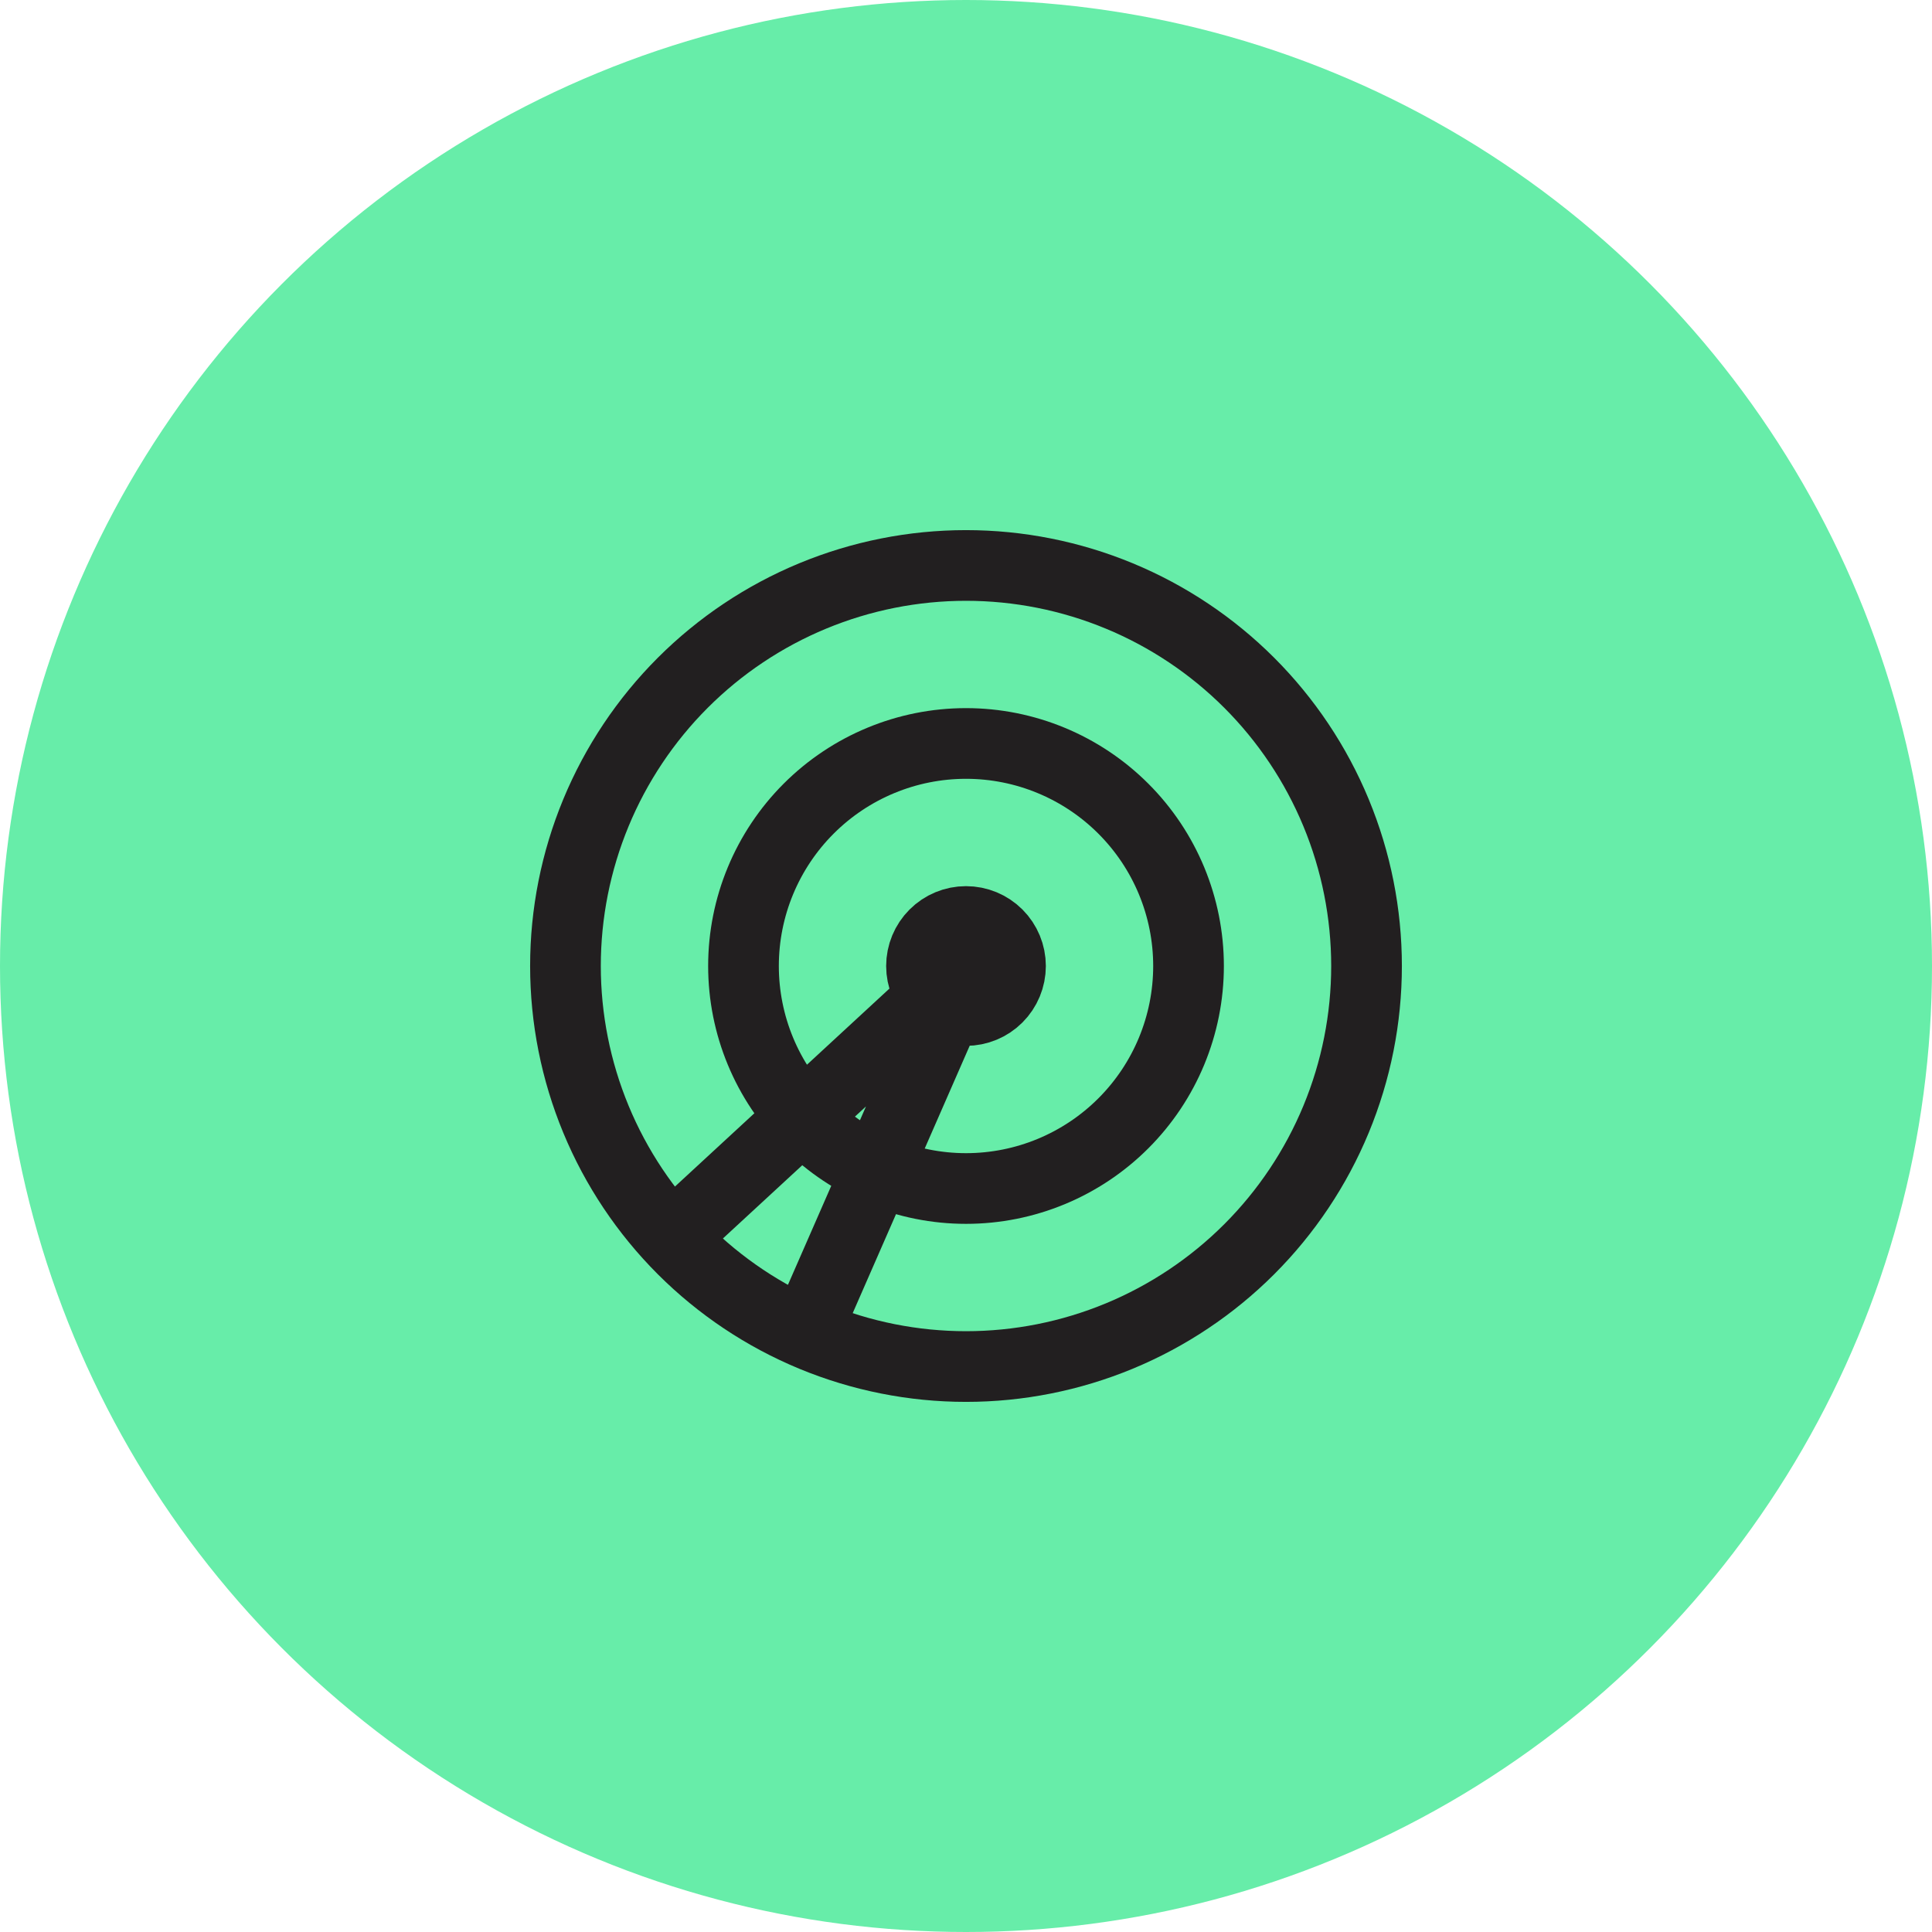
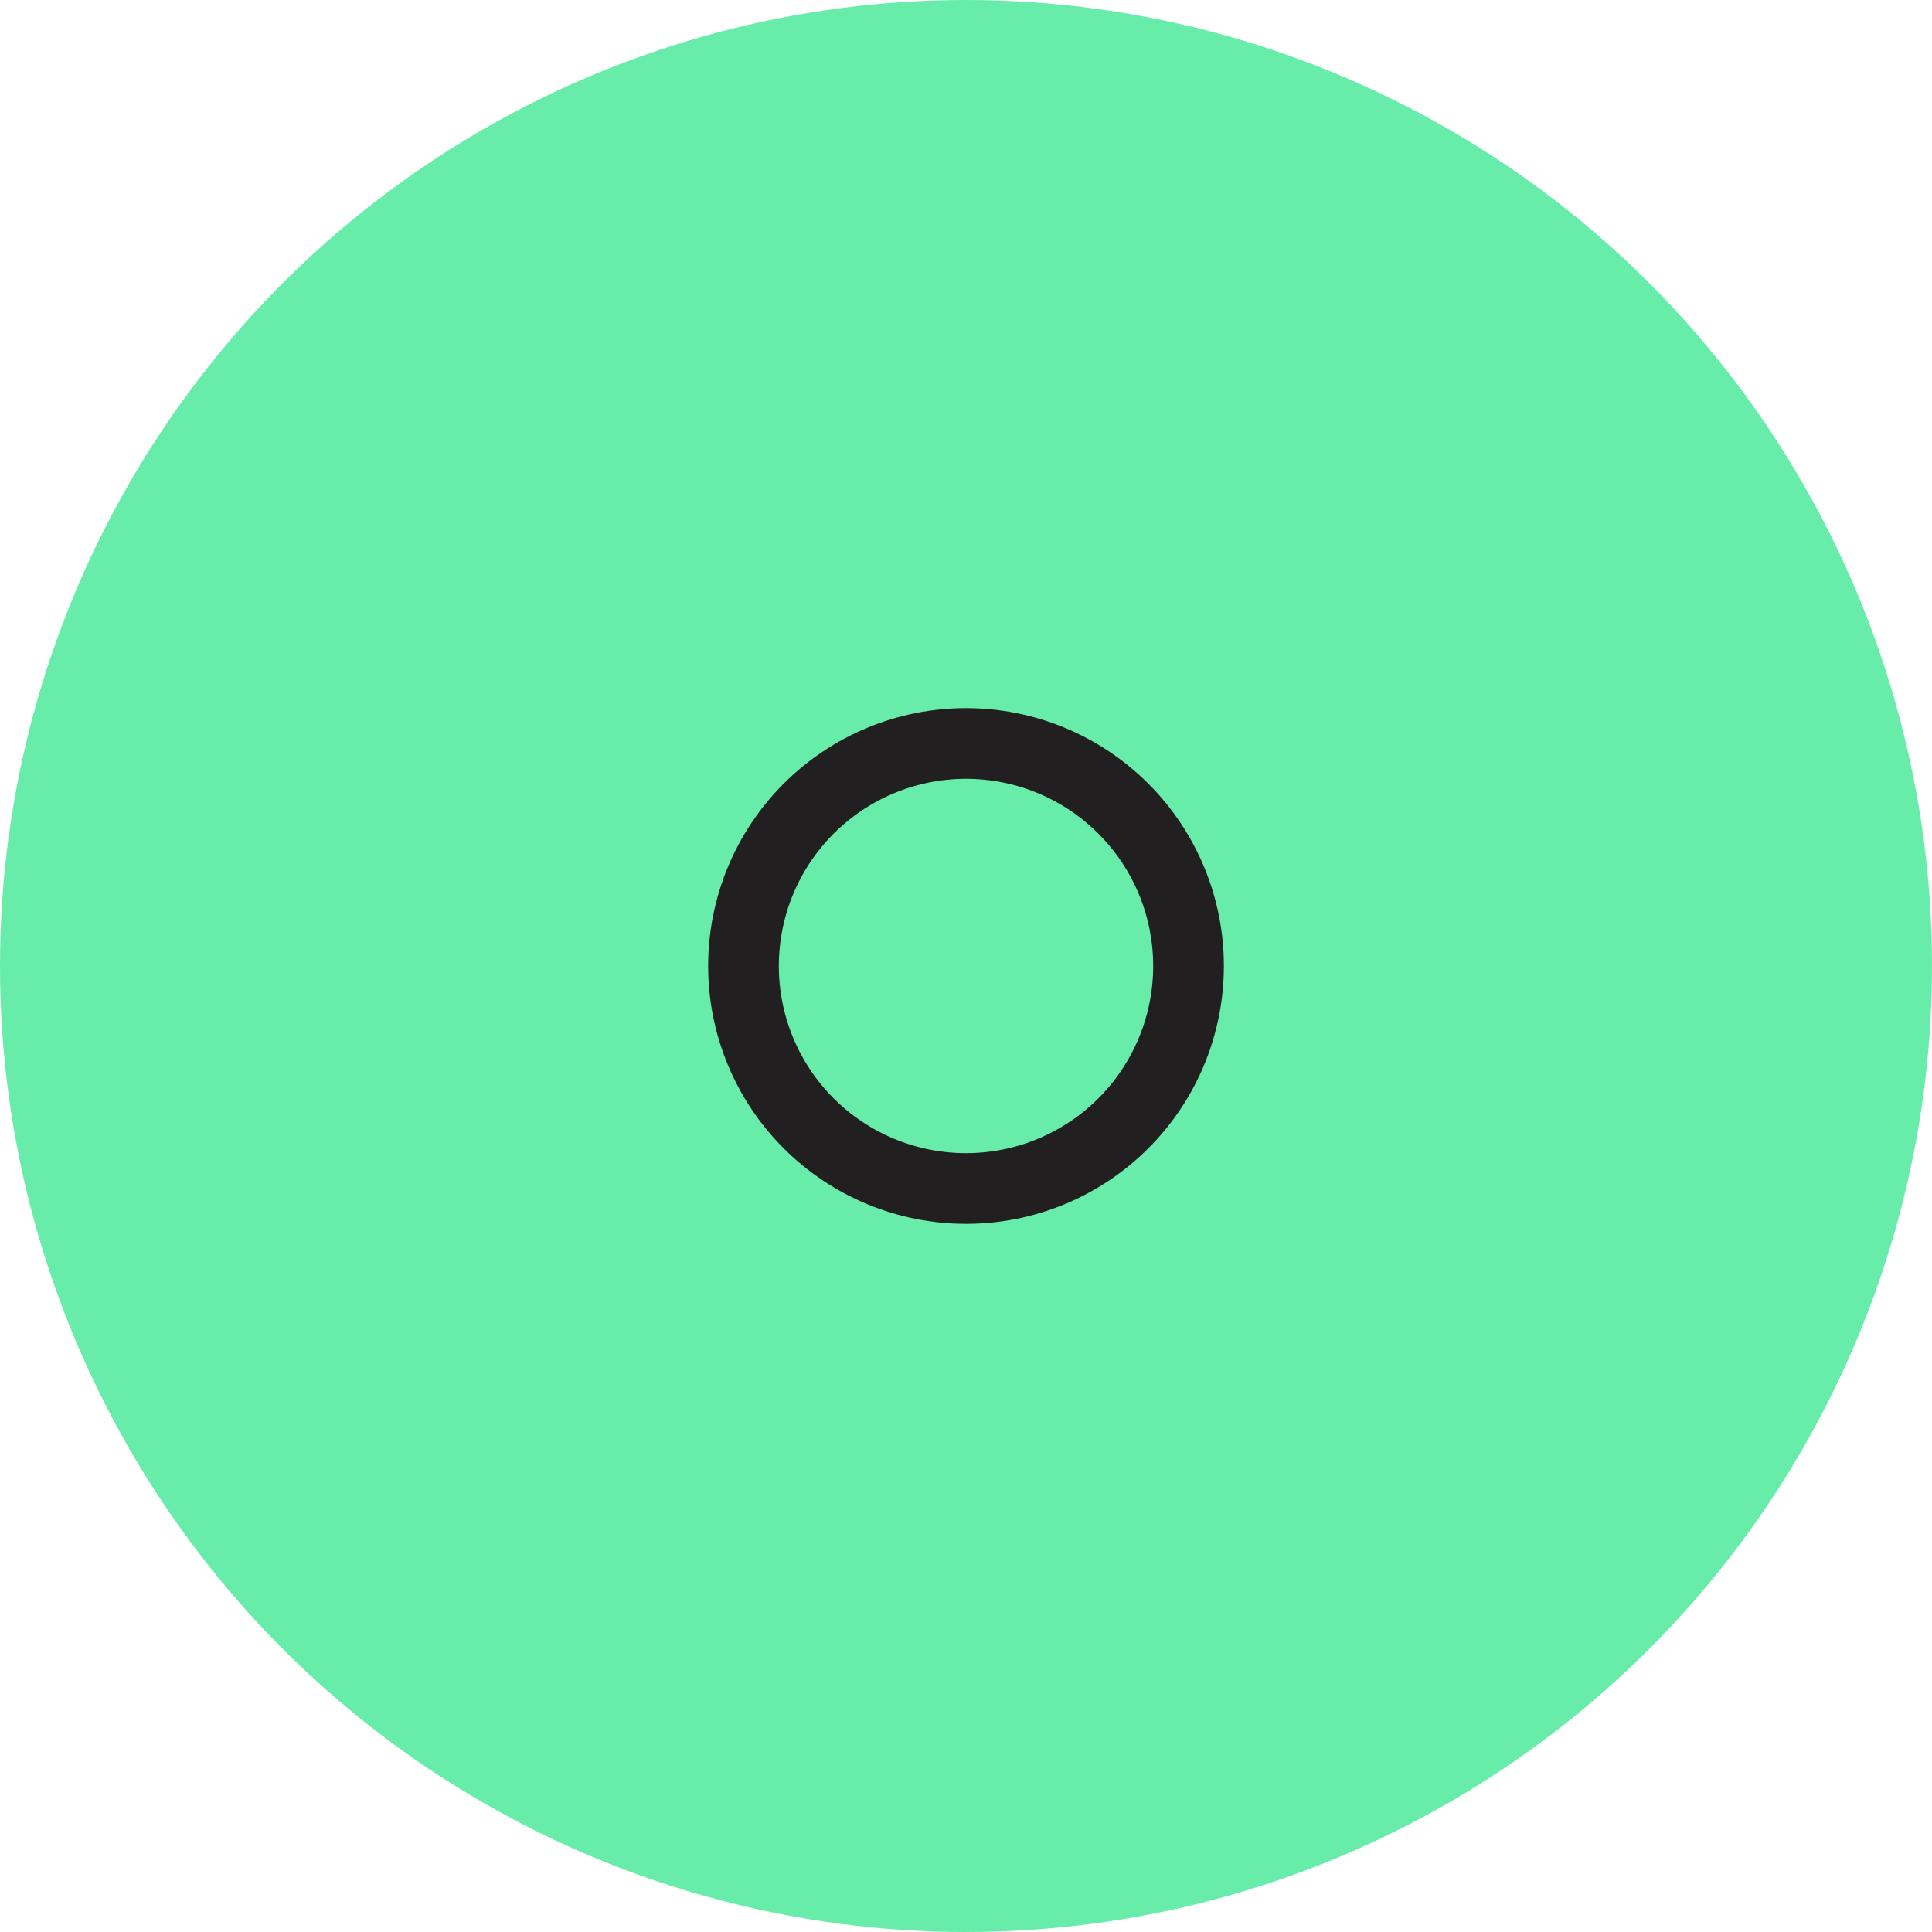
<svg xmlns="http://www.w3.org/2000/svg" width="82" height="82" viewBox="0 0 82 82" fill="none">
  <circle cx="41" cy="41" r="41" fill="#67EDA9" />
-   <path d="M24 41C24 43.233 24.44 45.443 25.294 47.506C26.148 49.568 27.401 51.442 28.979 53.021C30.558 54.599 32.432 55.852 34.494 56.706C36.557 57.56 38.767 58 41 58C43.233 58 45.443 57.56 47.506 56.706C49.568 55.852 51.442 54.599 53.021 53.021C54.599 51.442 55.852 49.568 56.706 47.506C57.56 45.443 58 43.233 58 41C58 38.767 57.56 36.557 56.706 34.494C55.852 32.432 54.599 30.558 53.021 28.979C51.442 27.401 49.568 26.148 47.506 25.294C45.443 24.44 43.233 24 41 24C38.767 24 36.557 24.44 34.494 25.294C32.432 26.148 30.558 27.401 28.979 28.979C27.401 30.558 26.148 32.432 25.294 34.494C24.44 36.557 24 38.767 24 41Z" stroke="#221F20" stroke-width="3" stroke-linecap="round" stroke-linejoin="round" />
  <path d="M31.556 41C31.556 43.505 32.551 45.907 34.322 47.678C36.093 49.449 38.495 50.444 41 50.444C43.505 50.444 45.907 49.449 47.678 47.678C49.45 45.907 50.445 43.505 50.445 41C50.445 38.495 49.45 36.093 47.678 34.322C45.907 32.551 43.505 31.555 41 31.555C38.495 31.555 36.093 32.551 34.322 34.322C32.551 36.093 31.556 38.495 31.556 41Z" stroke="#221F20" stroke-width="3" stroke-linecap="round" stroke-linejoin="round" />
-   <path d="M34.389 56.111L41 41L28.722 52.333" stroke="#221F20" stroke-width="3" stroke-linecap="round" stroke-linejoin="round" />
-   <path d="M39.111 41C39.111 41.501 39.31 41.981 39.665 42.336C40.019 42.69 40.499 42.889 41 42.889C41.501 42.889 41.982 42.69 42.336 42.336C42.69 41.981 42.889 41.501 42.889 41C42.889 40.499 42.69 40.019 42.336 39.664C41.982 39.31 41.501 39.111 41 39.111C40.499 39.111 40.019 39.31 39.665 39.664C39.31 40.019 39.111 40.499 39.111 41Z" stroke="#221F20" stroke-width="3" stroke-linecap="round" stroke-linejoin="round" />
</svg>